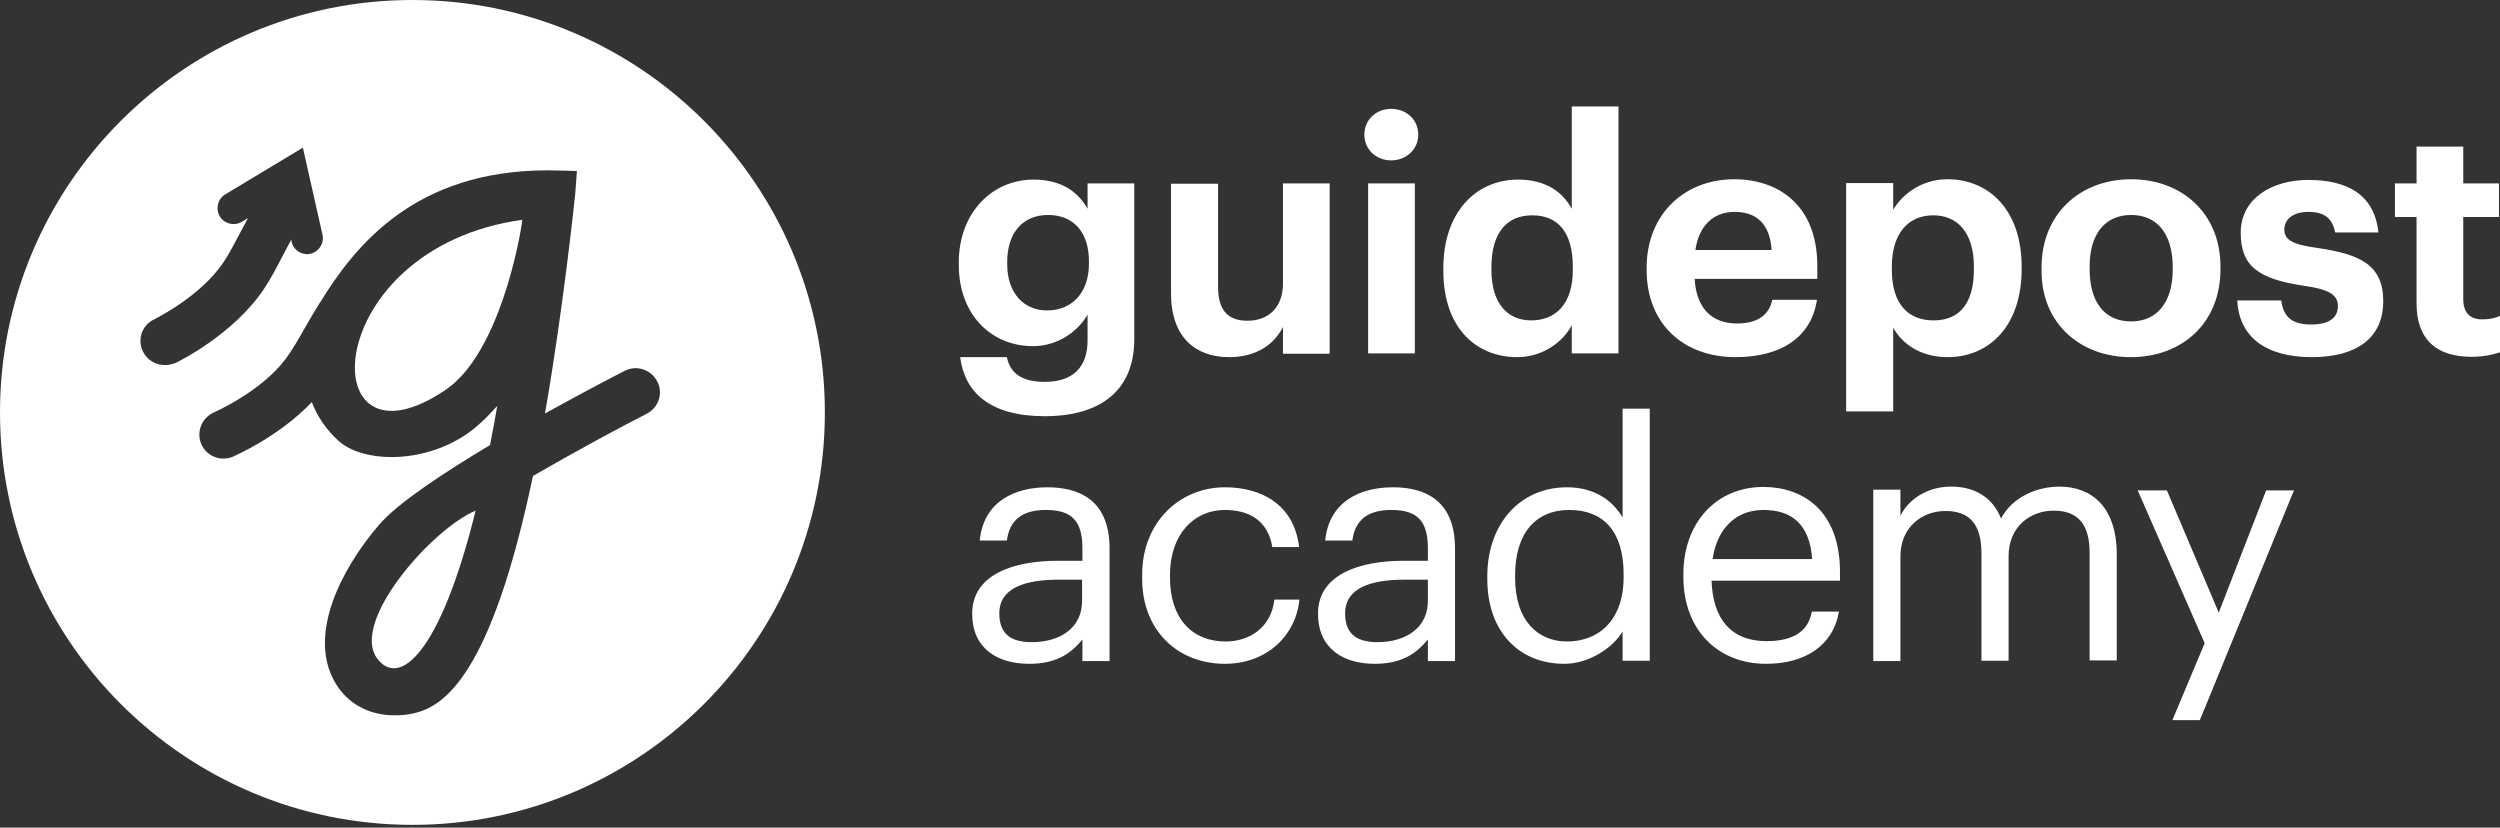
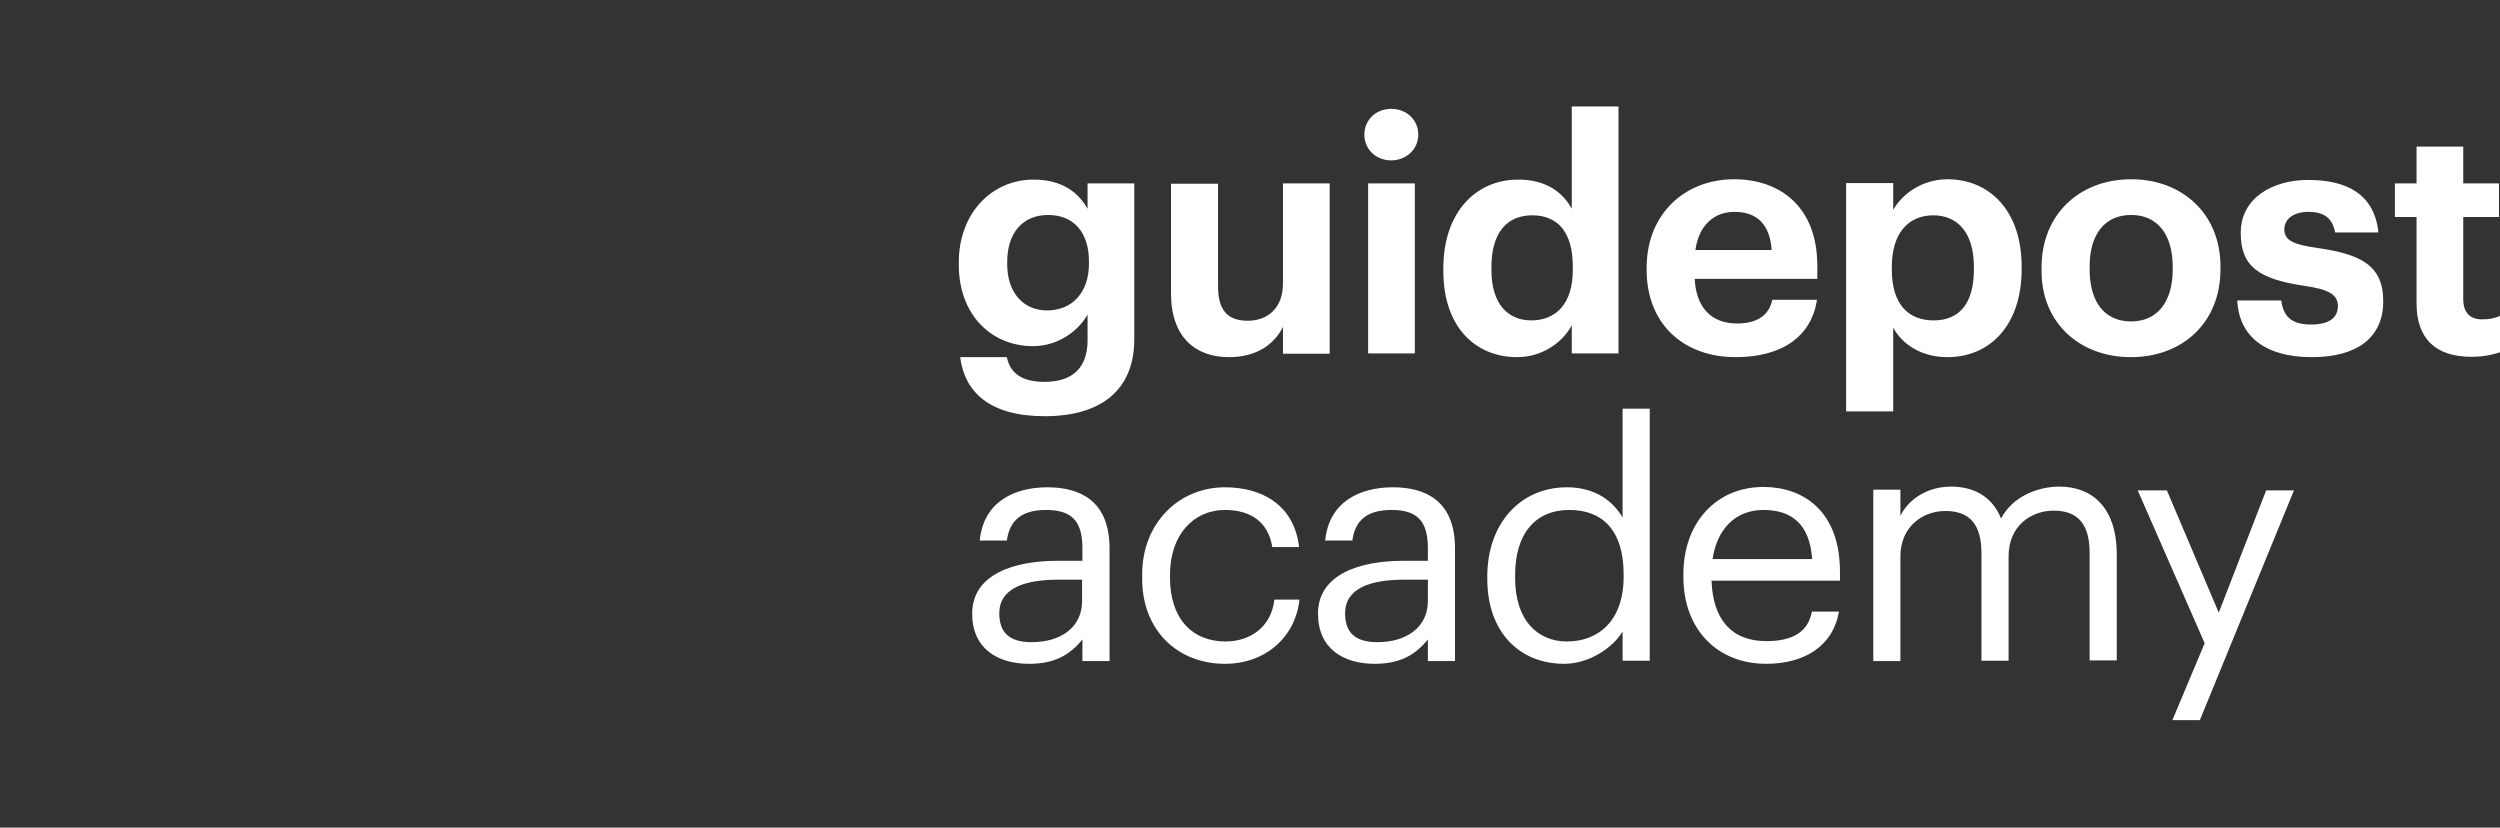
<svg xmlns="http://www.w3.org/2000/svg" width="728" height="241" viewBox="0 0 728 241" fill="none">
  <rect x="0" y="0" width="728" height="241" fill="#333333" stroke="none" />
  <g clip-path="url(#clip0_2_18)">
    <path d="M304.2 121.2C320.5 121.2 330.2 113.7 330.3 99V53.4H316.7V60.8C313.9 55.8 309 52.3 301 52.3C288.7 52.3 279.2 62.2 279.2 76.4V77.1C279.2 91.8 288.8 100.8 300.8 100.8C308.1 100.8 314 96.4 316.7 91.6V99.1C316.7 106.9 312.5 111.2 304.2 111.2C297.2 111.2 294.1 108.4 293.2 104H279.6C280.9 114.2 288.2 121.2 304.2 121.2ZM304.9 90.4C298.1 90.4 293.3 85.3 293.3 77V76.2C293.3 68.1 297.6 62.6 305.2 62.6C312.7 62.6 317.1 67.7 317.1 76.1V76.8C317.1 85.3 312.1 90.4 304.9 90.4ZM357.9 104C366 104 371.1 100.2 373.6 95.2V103H387.2V53.4H373.6V82.5C373.6 89.8 369.1 93.4 363.3 93.4C357.4 93.4 354.7 90.2 354.7 83.5V53.5H341V85.4C341 98.3 348.2 104 357.9 104ZM398.3 102.9H412V53.4H398.4V102.9H398.3ZM405.1 46.7C409.5 46.7 413 43.5 413 39.2C413 34.9 409.6 31.7 405.1 31.7C400.7 31.7 397.3 34.9 397.3 39.2C397.3 43.5 400.7 46.7 405.1 46.7ZM441.8 104C449.1 104 455.1 99.7 457.7 94.7V102.9H471.3V31H457.7V60.8C455 55.8 450 52.3 442.1 52.3C429.7 52.3 420.3 61.9 420.3 78.1V78.9C420.3 95.4 429.8 104 441.8 104ZM445.9 93.3C439.1 93.3 434.3 88.5 434.3 78.6V77.8C434.3 68 438.6 62.7 446.2 62.7C453.7 62.7 458 67.7 458 77.6V78.4C458.1 88.5 453 93.3 445.9 93.3ZM505.4 104C518.9 104 527.5 98 529.1 87.3H516.1C515.2 91.5 512.1 94.2 505.8 94.2C498.3 94.2 493.9 89.5 493.5 81.2H529.2V77.4C529.2 59.7 517.8 52.2 505 52.2C490.6 52.2 479.5 62.3 479.5 78V78.8C479.6 94.6 490.5 104 505.4 104ZM493.7 72.8C494.7 65.8 498.9 61.7 505.1 61.7C511.6 61.7 515.4 65.3 515.9 72.8H493.7ZM537.6 119.8H551.3V95.4C553.9 100.2 559.4 104 567.1 104C579.4 104 588.7 94.8 588.7 78.4V77.6C588.7 61.2 579.2 52.2 567.1 52.2C559.8 52.2 554 56.4 551.3 61.1V53.3H537.6V119.8ZM563.1 93.3C555.6 93.3 550.9 88.5 550.9 78.5V77.7C550.9 67.8 555.8 62.7 563 62.7C569.9 62.7 574.8 67.6 574.8 77.7V78.5C574.8 88.2 570.7 93.3 563.1 93.3ZM620.6 93.6C612.8 93.6 608.5 87.9 608.5 78.4V77.6C608.5 68.1 613 62.6 620.6 62.6C628.3 62.6 632.7 68.3 632.7 77.8V78.5C632.7 87.9 628.2 93.6 620.6 93.6ZM620.5 104C635.4 104 646.6 94.1 646.6 78.4V77.6C646.6 62.2 635.4 52.2 620.6 52.2C605.7 52.2 594.5 62.3 594.5 77.9V78.7C594.4 94.1 605.7 104 620.5 104ZM673.2 104C686.3 104 694 98.4 694 87.7C694 77.1 687.2 74 674.8 72.2C667.6 71.2 665.2 69.9 665.2 66.8C665.2 63.8 667.8 61.7 672.2 61.7C676.9 61.7 679.2 63.6 680 67.7H692.6C691.4 56.3 683.1 52.4 672.1 52.4C662 52.4 652.5 57.5 652.5 67.8C652.5 77.5 657.6 81.2 670.8 83.2C677.9 84.2 680.8 85.7 680.8 89.1C680.8 92.5 678.3 94.5 673 94.5C667 94.5 664.9 91.9 664.3 87.5H651.5C652 98.1 659.8 104 673.2 104ZM719.7 103.9C723.4 103.9 726.1 103.2 728 102.6V92C726.4 92.7 724.9 93 722.8 93C719.3 93 717.3 91.1 717.3 87.1V63.2H727.7V53.4H717.3V42.7H703.7V53.4H697.4V63.2H703.7V88.3C703.7 98.6 709.2 103.9 719.7 103.9Z" fill="white" />
-     <path d="M109.8 191.7C116.2 200.4 128.2 190.5 138.5 148.7C125.8 154 102 181 109.8 191.7Z" fill="white" />
-     <path d="M129.8 113.5C145.4 102.9 151.5 69.3 152.1 64C92.5 72.3 90.6 140.1 129.8 113.5Z" fill="white" />
-     <path d="M120.1 0C53.8 0 0 53.8 0 120.1C0 186.4 53.8 240.2 120.1 240.2C186.4 240.2 240.2 186.4 240.2 120.1C240.2 53.8 186.4 0 120.1 0ZM48.2 106.3C45.5 106.4 42.8 104.9 41.6 102.3C39.9 98.8 41.4 94.6 44.9 93C45.2 92.8 58.2 86.5 65 76.5C66.7 74 68.4 70.7 70.4 66.9C71 65.8 71.6 64.7 72.2 63.5L70.4 64.6C68.2 65.9 65.3 65.2 64 63C62.7 60.8 63.4 57.9 65.6 56.6L88.2 43L93.9 68.3C94.5 70.8 92.9 73.3 90.4 73.9C90.1 74 89.8 74 89.6 74C87.4 74.1 85.4 72.6 84.9 70.4L84.8 69.8C84.2 71 83.5 72.2 82.9 73.4C80.8 77.4 78.8 81.3 76.7 84.4C67.7 97.6 51.8 105.4 51.1 105.7C50 106.1 49.1 106.3 48.2 106.3ZM188.3 120.5C181 124.2 168 131.2 155.2 138.6C143 196.6 129.4 205.9 120.1 207.8C118.3 208.2 116.6 208.3 114.9 208.3C107.4 208.3 101.2 204.9 97.6 198.8C89.6 185.1 99 166.1 110.4 152.8C115.8 146.5 129 137.8 142.7 129.6C142.8 129.2 142.8 128.9 142.9 128.5C143.6 125.1 144.2 121.6 144.8 118.2C143 120.2 141.1 122.2 139 124C131.9 130.2 122.4 133.1 114 133.1C107.6 133.1 101.8 131.4 98.4 128.2C94.7 124.8 92.3 121 90.8 117.1C81.2 127.2 68.4 132.7 67.8 133C64.2 134.5 60.1 132.8 58.6 129.3C57.1 125.7 58.8 121.6 62.3 120.1C62.4 120 75.9 114.2 83.2 104.5C85 102.1 86.9 98.8 89 95.1C90.2 93 91.6 90.6 93.1 88.2C93.1 88.2 93.1 88.1 93.2 88.1C103.5 71.3 121 49.6 159.5 49.6C161.4 49.6 168 49.8 168 49.8L167.5 56.5C167.5 56.5 164.1 89.6 158.7 120.4C170.1 114.1 179.5 109.2 181.9 108C185.4 106.2 189.6 107.6 191.4 111.1C193.2 114.5 191.8 118.7 188.3 120.5Z" fill="white" />
    <path d="M299.7 193.3C307 193.3 311.5 190.8 315.2 186.2V192.5H323.1V159.7C323.1 145.8 314.5 141.9 305 141.9C295.4 141.9 286.4 146.1 285.3 157.4H293.2C294 151.3 297.8 148.5 304.6 148.5C312.2 148.5 315.2 151.8 315.2 159.7V163.3H308C295.3 163.3 283.1 167.2 283.1 178.7C283.1 188.8 290.4 193.3 299.7 193.3ZM300.4 187C293.5 187 291 183.8 291 178.6C291 171.3 298.3 168.8 308.3 168.8H315.1V175C315.1 182.8 308.8 187 300.4 187ZM356.7 193.3C368.7 193.3 377.3 185.3 378.4 174.6H371.1C370.2 182.7 363.9 186.8 356.9 186.8C347.3 186.8 340.7 180.3 340.7 168.2V167.4C340.7 155.7 347.6 148.5 356.7 148.5C363.5 148.5 369.2 151.4 370.5 159.3H378.3C376.8 146.7 367.1 141.9 356.7 141.9C343.4 141.9 332.6 152.2 332.6 167.3V168.1C332.4 183.5 342.9 193.3 356.7 193.3ZM400.3 193.3C407.6 193.3 412.1 190.8 415.8 186.2V192.5H423.7V159.7C423.7 145.8 415.1 141.9 405.6 141.9C396 141.9 387 146.1 385.9 157.4H393.8C394.6 151.3 398.4 148.5 405.2 148.5C412.8 148.5 415.8 151.8 415.8 159.7V163.3H408.7C396 163.3 383.8 167.2 383.8 178.7C383.8 188.8 391.1 193.3 400.3 193.3ZM401.1 187C394.2 187 391.7 183.8 391.7 178.6C391.7 171.3 399 168.8 409 168.8H415.8V175C415.8 182.8 409.4 187 401.1 187ZM455.5 193.3C462.7 193.3 469.6 188.7 472.5 183.9V192.4H480.4V119H472.5V150.7C469.7 145.9 464.5 141.9 456.3 141.9C442.6 141.9 433.1 152.6 433.1 167.8V168.6C433.1 184.1 442.5 193.3 455.5 193.3ZM456.3 186.8C447.9 186.8 441.2 180.8 441.2 168.3V167.5C441.2 155.4 447.1 148.5 457 148.5C466.7 148.5 472.8 154.5 472.8 167.2V168C472.8 180.7 465.5 186.8 456.3 186.8ZM514.3 193.3C525.5 193.3 533.8 188.1 535.5 178.1H527.6C526.6 183.9 522.1 186.7 514.4 186.7C504.2 186.7 498.8 180.4 498.4 169.1H535.8V166.5C535.8 148.7 525 141.8 513.5 141.8C499.8 141.8 490.2 152.2 490.2 167.2V168C490.2 183.4 500.2 193.3 514.3 193.3ZM498.7 162.8C500 154 505.4 148.5 513.5 148.5C521.7 148.5 527 152.6 527.7 162.8H498.7ZM545.5 192.5H553.4V162.1C553.4 153.2 560 148.8 566.5 148.8C573.3 148.8 577 152.4 577 161.1V192.4H584.9V162C584.9 153.1 591.5 148.7 598 148.7C604.8 148.7 608.5 152.3 608.5 161V192.3H616.4V161.5C616.4 147.1 608.6 141.7 599.7 141.7C593.5 141.7 586.1 144.5 582.7 151C580.1 144.4 574.5 141.7 568.2 141.7C561.1 141.7 555.7 145.5 553.4 150.2V142.6H545.5V192.5ZM632.6 209.7H640.6L668 142.8H659.9L646.1 178.4L631 142.8H622.5L642 187.3L632.6 209.7Z" fill="white" />
  </g>
  <defs>
    <clipPath id="clip0_2_18">
      <rect width="728" height="240.1" fill="white" />
    </clipPath>
  </defs>
</svg>